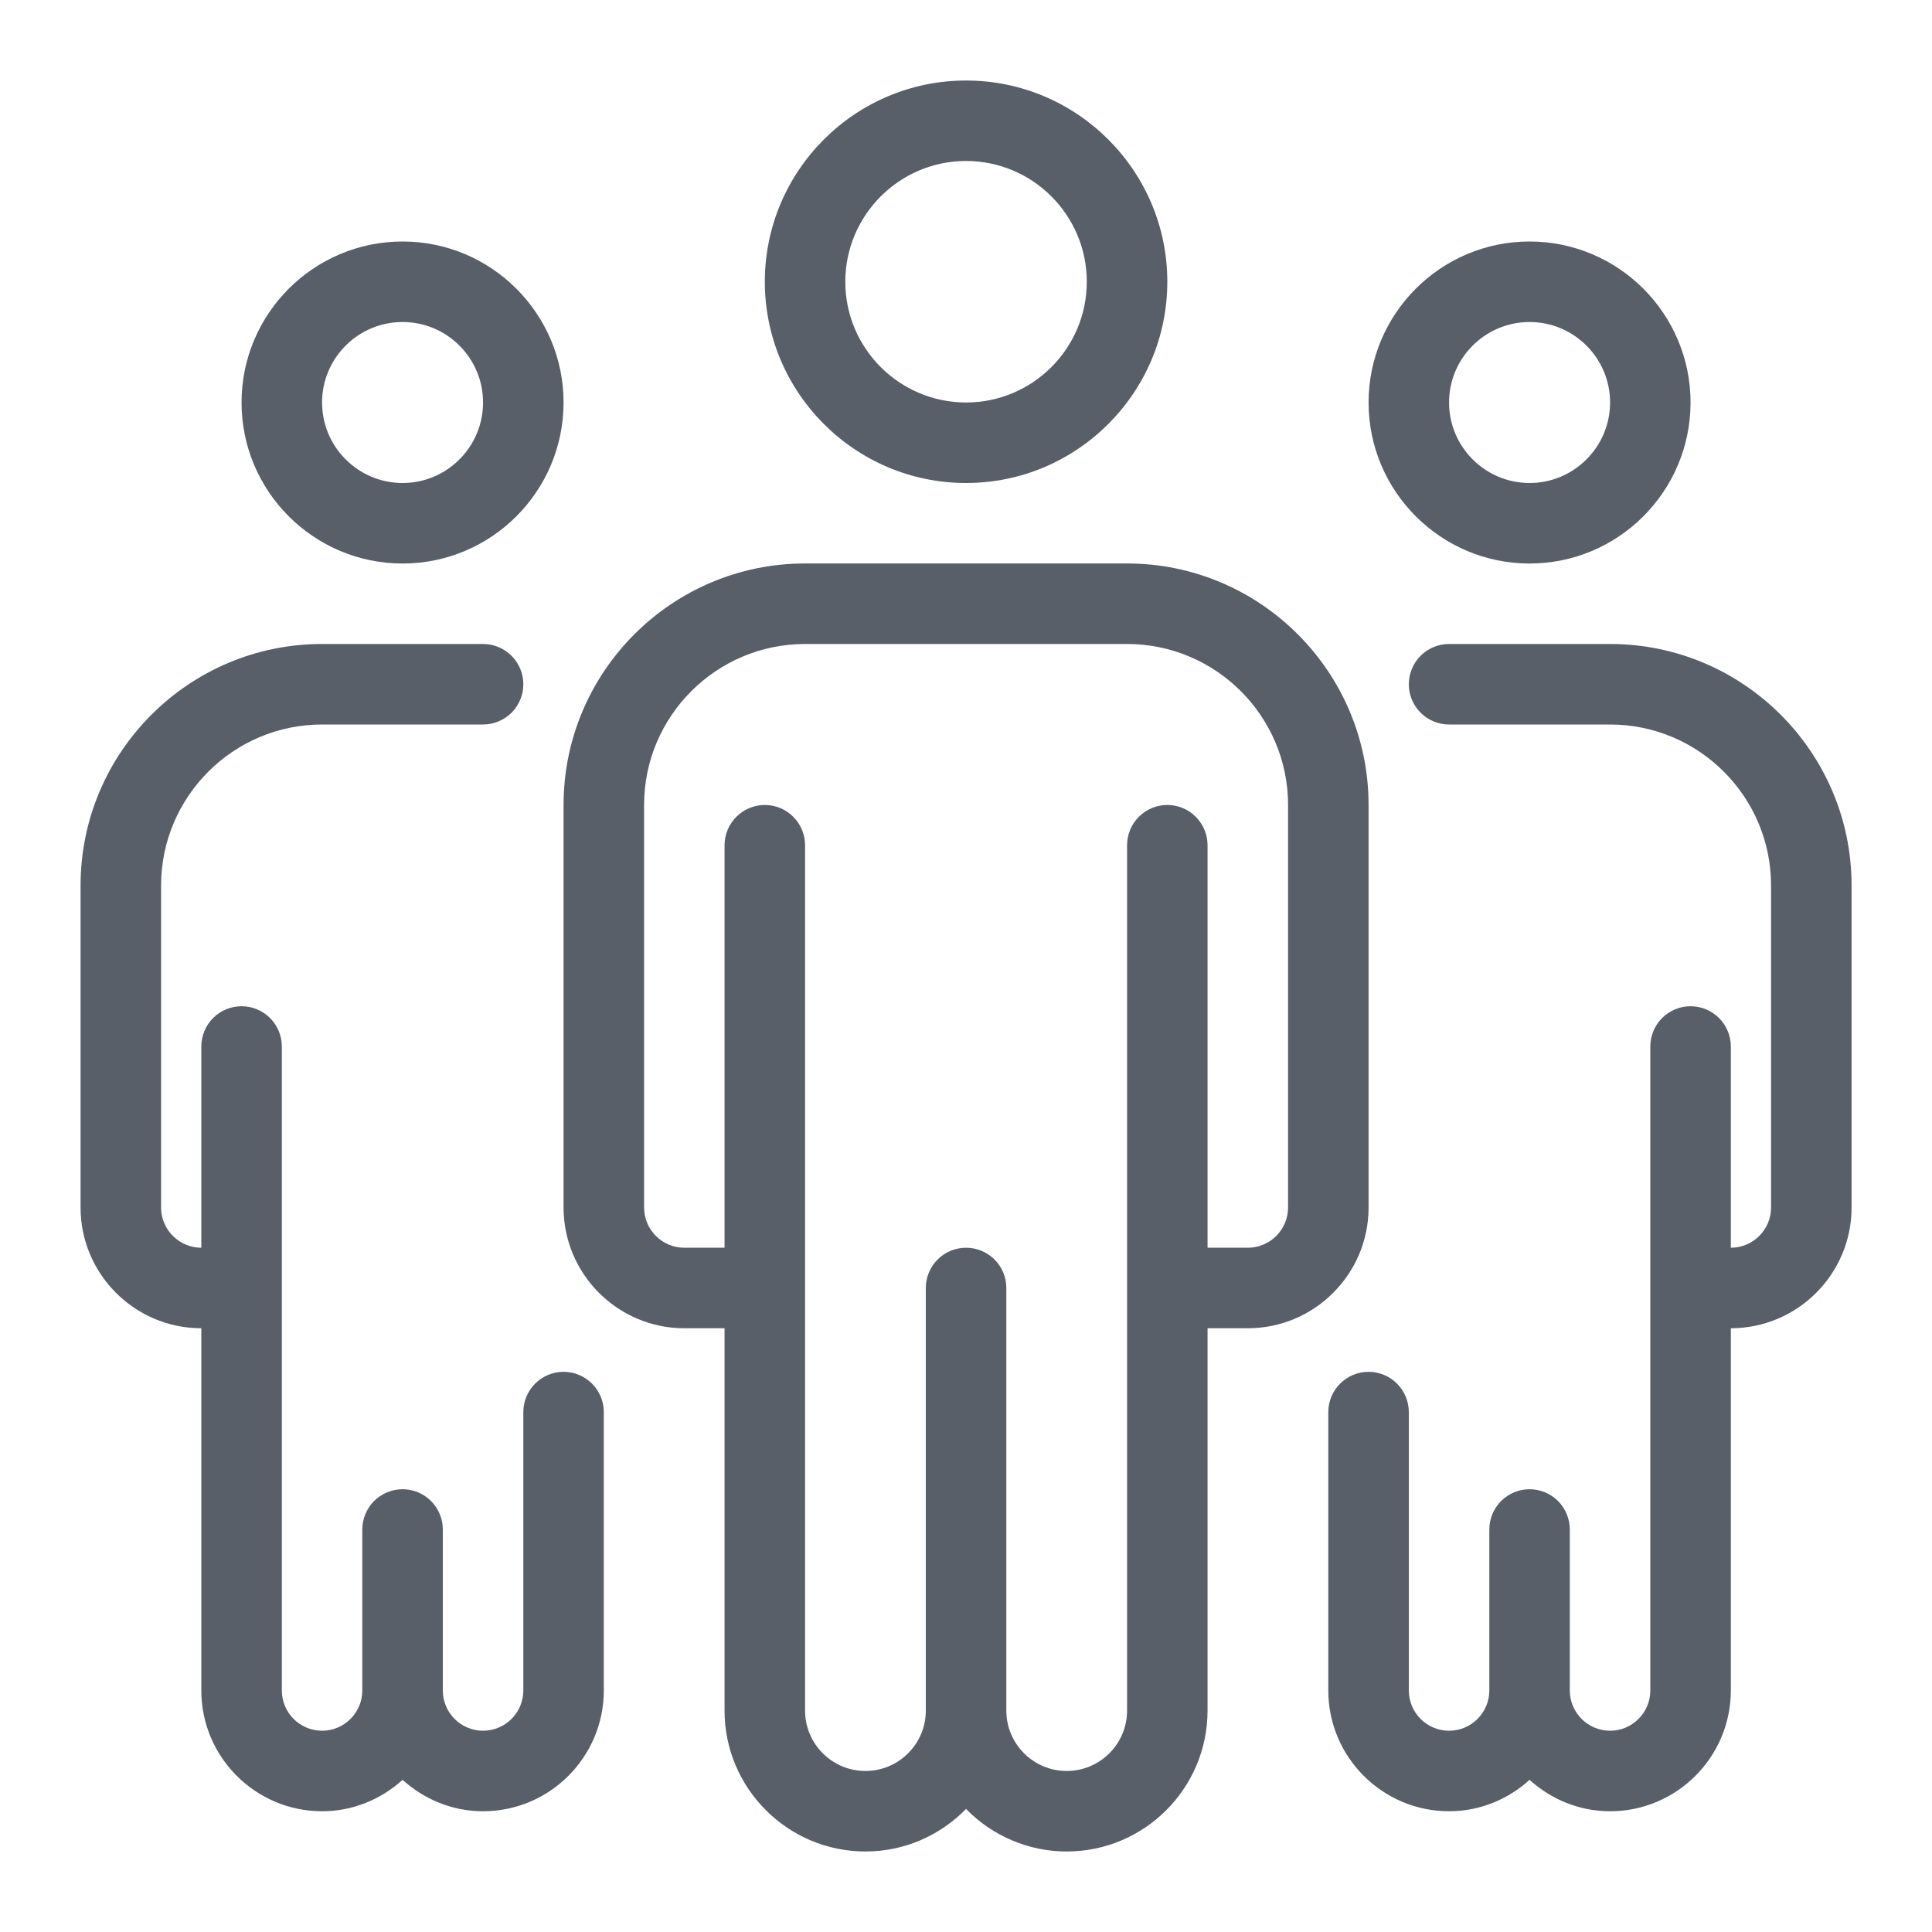
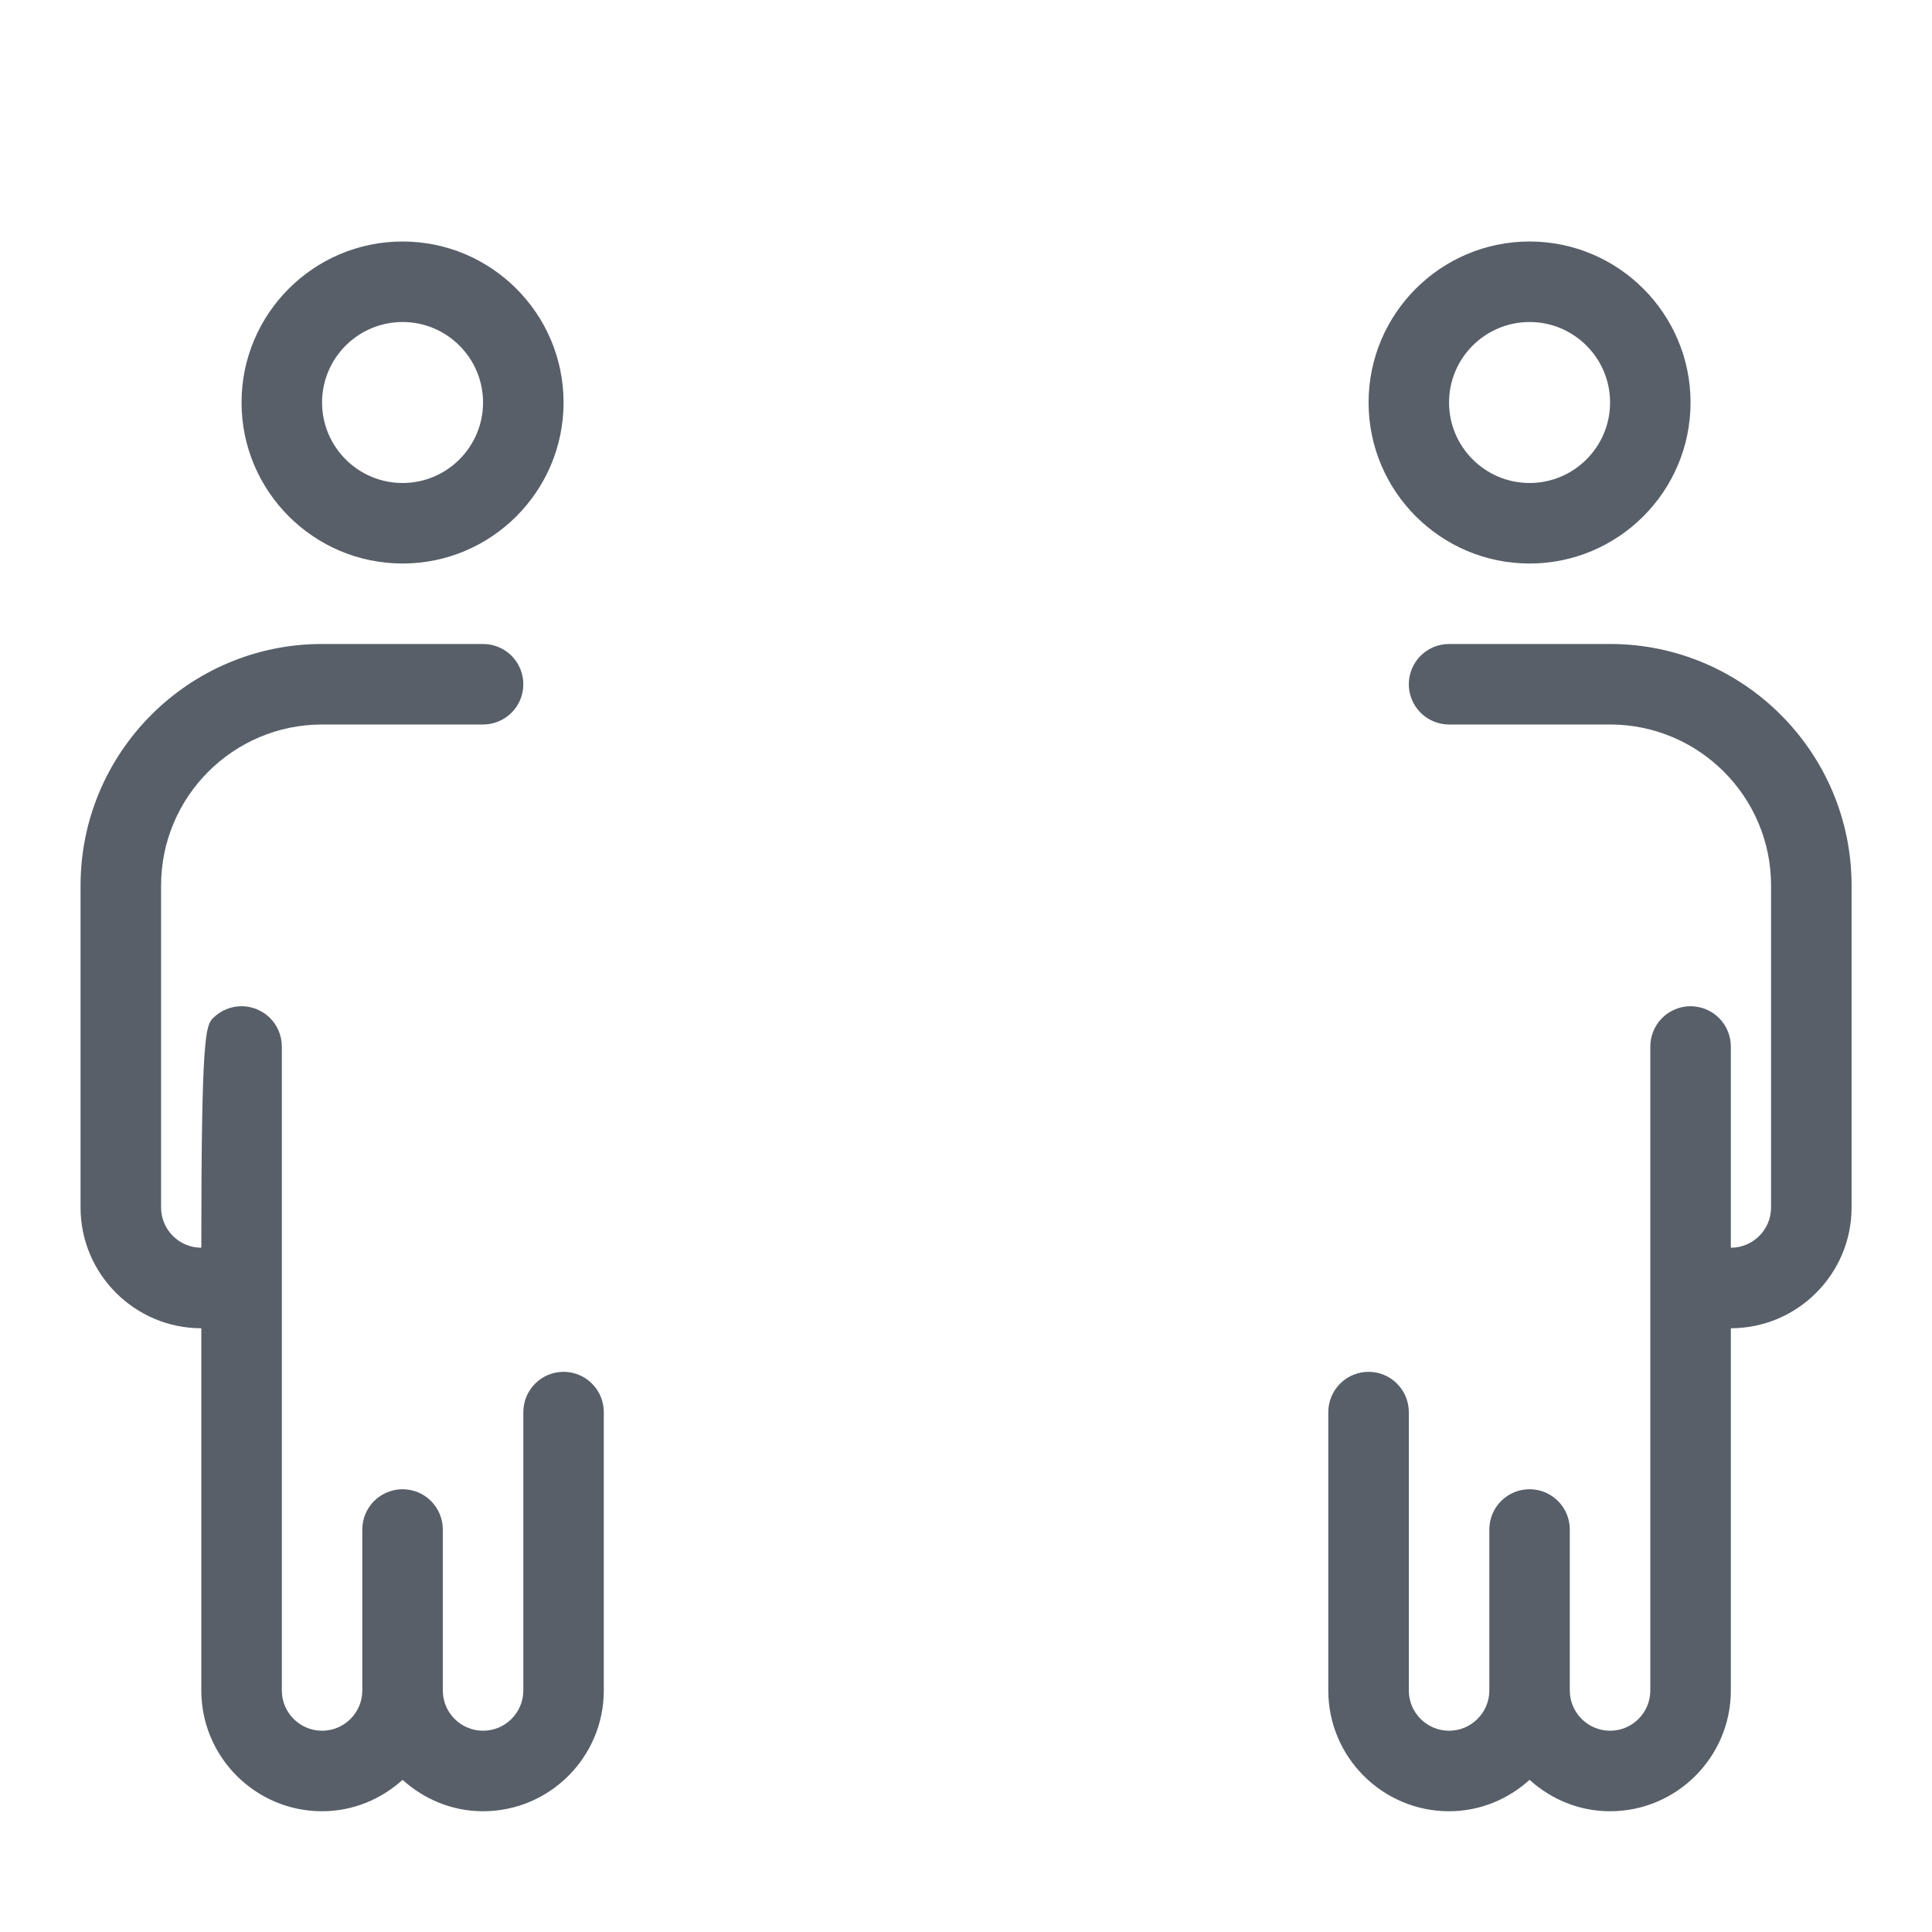
<svg xmlns="http://www.w3.org/2000/svg" width="40" height="40" viewBox="0 0 40 40" fill="none">
-   <path d="M20.001 10C22.299 10 24.168 8.131 24.168 5.833C24.168 3.536 22.299 1.667 20.001 1.667C17.704 1.667 15.835 3.536 15.835 5.833C15.835 8.131 17.704 10 20.001 10ZM20.001 3.333C21.38 3.333 22.501 4.455 22.501 5.833C22.501 7.212 21.38 8.333 20.001 8.333C18.623 8.333 17.501 7.212 17.501 5.833C17.501 4.455 18.623 3.333 20.001 3.333ZM23.335 11.666H16.668C13.911 11.666 11.668 13.909 11.668 16.666V25C11.668 26.378 12.79 27.5 14.168 27.5H15.001V35.416C15.001 37.025 16.31 38.333 17.918 38.333C18.735 38.333 19.471 37.994 20.001 37.452C20.272 37.73 20.596 37.952 20.954 38.103C21.311 38.255 21.696 38.333 22.085 38.333C23.693 38.333 25.001 37.025 25.001 35.416V27.5H25.835C27.213 27.5 28.335 26.378 28.335 25V16.666C28.335 13.909 26.092 11.666 23.335 11.666ZM26.668 25C26.668 25.459 26.294 25.833 25.835 25.833H25.001V17.5C25.001 17.279 24.913 17.067 24.757 16.911C24.601 16.754 24.389 16.666 24.168 16.666C23.947 16.666 23.735 16.754 23.579 16.911C23.422 17.067 23.335 17.279 23.335 17.5V35.416C23.335 36.106 22.774 36.666 22.085 36.666C21.395 36.666 20.835 36.106 20.835 35.416V26.666C20.835 26.445 20.747 26.233 20.591 26.077C20.434 25.921 20.222 25.833 20.001 25.833C19.78 25.833 19.568 25.921 19.412 26.077C19.256 26.233 19.168 26.445 19.168 26.666V35.416C19.168 36.106 18.607 36.666 17.918 36.666C17.229 36.666 16.668 36.106 16.668 35.416V17.5C16.668 17.279 16.58 17.067 16.424 16.911C16.268 16.754 16.056 16.666 15.835 16.666C15.614 16.666 15.402 16.754 15.245 16.911C15.089 17.067 15.001 17.279 15.001 17.5V25.833H14.168C13.709 25.833 13.335 25.459 13.335 25V16.666C13.335 14.828 14.83 13.333 16.668 13.333H23.335C25.173 13.333 26.668 14.828 26.668 16.666V25Z" fill="#585F69" />
-   <path d="M8.335 11.667C10.173 11.667 11.668 10.172 11.668 8.333C11.668 6.495 10.173 5 8.335 5C6.496 5 5.001 6.495 5.001 8.333C5.001 10.172 6.496 11.667 8.335 11.667ZM8.335 6.667C9.254 6.667 10.001 7.414 10.001 8.333C10.001 9.252 9.254 10 8.335 10C7.415 10 6.668 9.252 6.668 8.333C6.668 7.414 7.415 6.667 8.335 6.667ZM12.501 29.236V35C12.501 36.378 11.38 37.5 10.001 37.5C9.359 37.5 8.778 37.25 8.335 36.85C7.891 37.25 7.31 37.5 6.668 37.5C5.29 37.5 4.168 36.378 4.168 35V27.5C2.79 27.5 1.668 26.378 1.668 25V18.333C1.668 15.576 3.91 13.333 6.668 13.333H10.001C10.222 13.333 10.434 13.421 10.591 13.577C10.747 13.734 10.835 13.946 10.835 14.167C10.835 14.388 10.747 14.6 10.591 14.756C10.434 14.912 10.222 15 10.001 15H6.668C4.83 15 3.335 16.495 3.335 18.333V25C3.335 25.459 3.709 25.833 4.168 25.833V21.667C4.168 21.446 4.256 21.234 4.412 21.077C4.568 20.921 4.78 20.833 5.001 20.833C5.222 20.833 5.434 20.921 5.591 21.077C5.747 21.234 5.835 21.446 5.835 21.667V35C5.835 35.459 6.209 35.833 6.668 35.833C7.127 35.833 7.501 35.459 7.501 35V31.667C7.501 31.446 7.589 31.234 7.745 31.077C7.902 30.921 8.114 30.833 8.335 30.833C8.556 30.833 8.768 30.921 8.924 31.077C9.08 31.234 9.168 31.446 9.168 31.667V35C9.168 35.459 9.542 35.833 10.001 35.833C10.46 35.833 10.835 35.459 10.835 35V29.236C10.835 29.015 10.922 28.803 11.079 28.647C11.235 28.49 11.447 28.402 11.668 28.402C11.889 28.402 12.101 28.49 12.257 28.647C12.414 28.803 12.501 29.015 12.501 29.236ZM31.668 11.667C33.506 11.667 35.001 10.172 35.001 8.333C35.001 6.495 33.506 5 31.668 5C29.83 5 28.335 6.495 28.335 8.333C28.335 10.172 29.83 11.667 31.668 11.667ZM31.668 6.667C32.587 6.667 33.335 7.414 33.335 8.333C33.335 9.252 32.587 10 31.668 10C30.749 10 30.001 9.252 30.001 8.333C30.001 7.414 30.749 6.667 31.668 6.667ZM38.335 18.333V25C38.335 26.378 37.213 27.5 35.835 27.5V35C35.835 36.378 34.713 37.5 33.335 37.5C32.692 37.5 32.111 37.25 31.668 36.85C31.225 37.25 30.644 37.5 30.001 37.5C28.623 37.5 27.501 36.378 27.501 35V29.236C27.501 29.015 27.589 28.803 27.745 28.647C27.902 28.49 28.114 28.402 28.335 28.402C28.556 28.402 28.768 28.49 28.924 28.647C29.08 28.803 29.168 29.015 29.168 29.236V35C29.168 35.459 29.542 35.833 30.001 35.833C30.46 35.833 30.835 35.459 30.835 35V31.667C30.835 31.446 30.922 31.234 31.079 31.077C31.235 30.921 31.447 30.833 31.668 30.833C31.889 30.833 32.101 30.921 32.257 31.077C32.413 31.234 32.501 31.446 32.501 31.667V35C32.501 35.459 32.876 35.833 33.335 35.833C33.794 35.833 34.168 35.459 34.168 35V21.667C34.168 21.446 34.256 21.234 34.412 21.077C34.568 20.921 34.78 20.833 35.001 20.833C35.222 20.833 35.434 20.921 35.591 21.077C35.747 21.234 35.835 21.446 35.835 21.667V25.833C36.294 25.833 36.668 25.459 36.668 25V18.333C36.668 16.495 35.173 15 33.335 15H30.001C29.78 15 29.568 14.912 29.412 14.756C29.256 14.6 29.168 14.388 29.168 14.167C29.168 13.946 29.256 13.734 29.412 13.577C29.568 13.421 29.78 13.333 30.001 13.333H33.335C36.092 13.333 38.335 15.576 38.335 18.333Z" fill="#585F69" />
+   <path d="M8.335 11.667C10.173 11.667 11.668 10.172 11.668 8.333C11.668 6.495 10.173 5 8.335 5C6.496 5 5.001 6.495 5.001 8.333C5.001 10.172 6.496 11.667 8.335 11.667ZM8.335 6.667C9.254 6.667 10.001 7.414 10.001 8.333C10.001 9.252 9.254 10 8.335 10C7.415 10 6.668 9.252 6.668 8.333C6.668 7.414 7.415 6.667 8.335 6.667ZM12.501 29.236V35C12.501 36.378 11.38 37.5 10.001 37.5C9.359 37.5 8.778 37.25 8.335 36.85C7.891 37.25 7.31 37.5 6.668 37.5C5.29 37.5 4.168 36.378 4.168 35V27.5C2.79 27.5 1.668 26.378 1.668 25V18.333C1.668 15.576 3.91 13.333 6.668 13.333H10.001C10.222 13.333 10.434 13.421 10.591 13.577C10.747 13.734 10.835 13.946 10.835 14.167C10.835 14.388 10.747 14.6 10.591 14.756C10.434 14.912 10.222 15 10.001 15H6.668C4.83 15 3.335 16.495 3.335 18.333V25C3.335 25.459 3.709 25.833 4.168 25.833C4.168 21.446 4.256 21.234 4.412 21.077C4.568 20.921 4.78 20.833 5.001 20.833C5.222 20.833 5.434 20.921 5.591 21.077C5.747 21.234 5.835 21.446 5.835 21.667V35C5.835 35.459 6.209 35.833 6.668 35.833C7.127 35.833 7.501 35.459 7.501 35V31.667C7.501 31.446 7.589 31.234 7.745 31.077C7.902 30.921 8.114 30.833 8.335 30.833C8.556 30.833 8.768 30.921 8.924 31.077C9.08 31.234 9.168 31.446 9.168 31.667V35C9.168 35.459 9.542 35.833 10.001 35.833C10.46 35.833 10.835 35.459 10.835 35V29.236C10.835 29.015 10.922 28.803 11.079 28.647C11.235 28.49 11.447 28.402 11.668 28.402C11.889 28.402 12.101 28.49 12.257 28.647C12.414 28.803 12.501 29.015 12.501 29.236ZM31.668 11.667C33.506 11.667 35.001 10.172 35.001 8.333C35.001 6.495 33.506 5 31.668 5C29.83 5 28.335 6.495 28.335 8.333C28.335 10.172 29.83 11.667 31.668 11.667ZM31.668 6.667C32.587 6.667 33.335 7.414 33.335 8.333C33.335 9.252 32.587 10 31.668 10C30.749 10 30.001 9.252 30.001 8.333C30.001 7.414 30.749 6.667 31.668 6.667ZM38.335 18.333V25C38.335 26.378 37.213 27.5 35.835 27.5V35C35.835 36.378 34.713 37.5 33.335 37.5C32.692 37.5 32.111 37.25 31.668 36.85C31.225 37.25 30.644 37.5 30.001 37.5C28.623 37.5 27.501 36.378 27.501 35V29.236C27.501 29.015 27.589 28.803 27.745 28.647C27.902 28.49 28.114 28.402 28.335 28.402C28.556 28.402 28.768 28.49 28.924 28.647C29.08 28.803 29.168 29.015 29.168 29.236V35C29.168 35.459 29.542 35.833 30.001 35.833C30.46 35.833 30.835 35.459 30.835 35V31.667C30.835 31.446 30.922 31.234 31.079 31.077C31.235 30.921 31.447 30.833 31.668 30.833C31.889 30.833 32.101 30.921 32.257 31.077C32.413 31.234 32.501 31.446 32.501 31.667V35C32.501 35.459 32.876 35.833 33.335 35.833C33.794 35.833 34.168 35.459 34.168 35V21.667C34.168 21.446 34.256 21.234 34.412 21.077C34.568 20.921 34.78 20.833 35.001 20.833C35.222 20.833 35.434 20.921 35.591 21.077C35.747 21.234 35.835 21.446 35.835 21.667V25.833C36.294 25.833 36.668 25.459 36.668 25V18.333C36.668 16.495 35.173 15 33.335 15H30.001C29.78 15 29.568 14.912 29.412 14.756C29.256 14.6 29.168 14.388 29.168 14.167C29.168 13.946 29.256 13.734 29.412 13.577C29.568 13.421 29.78 13.333 30.001 13.333H33.335C36.092 13.333 38.335 15.576 38.335 18.333Z" fill="#585F69" />
</svg>